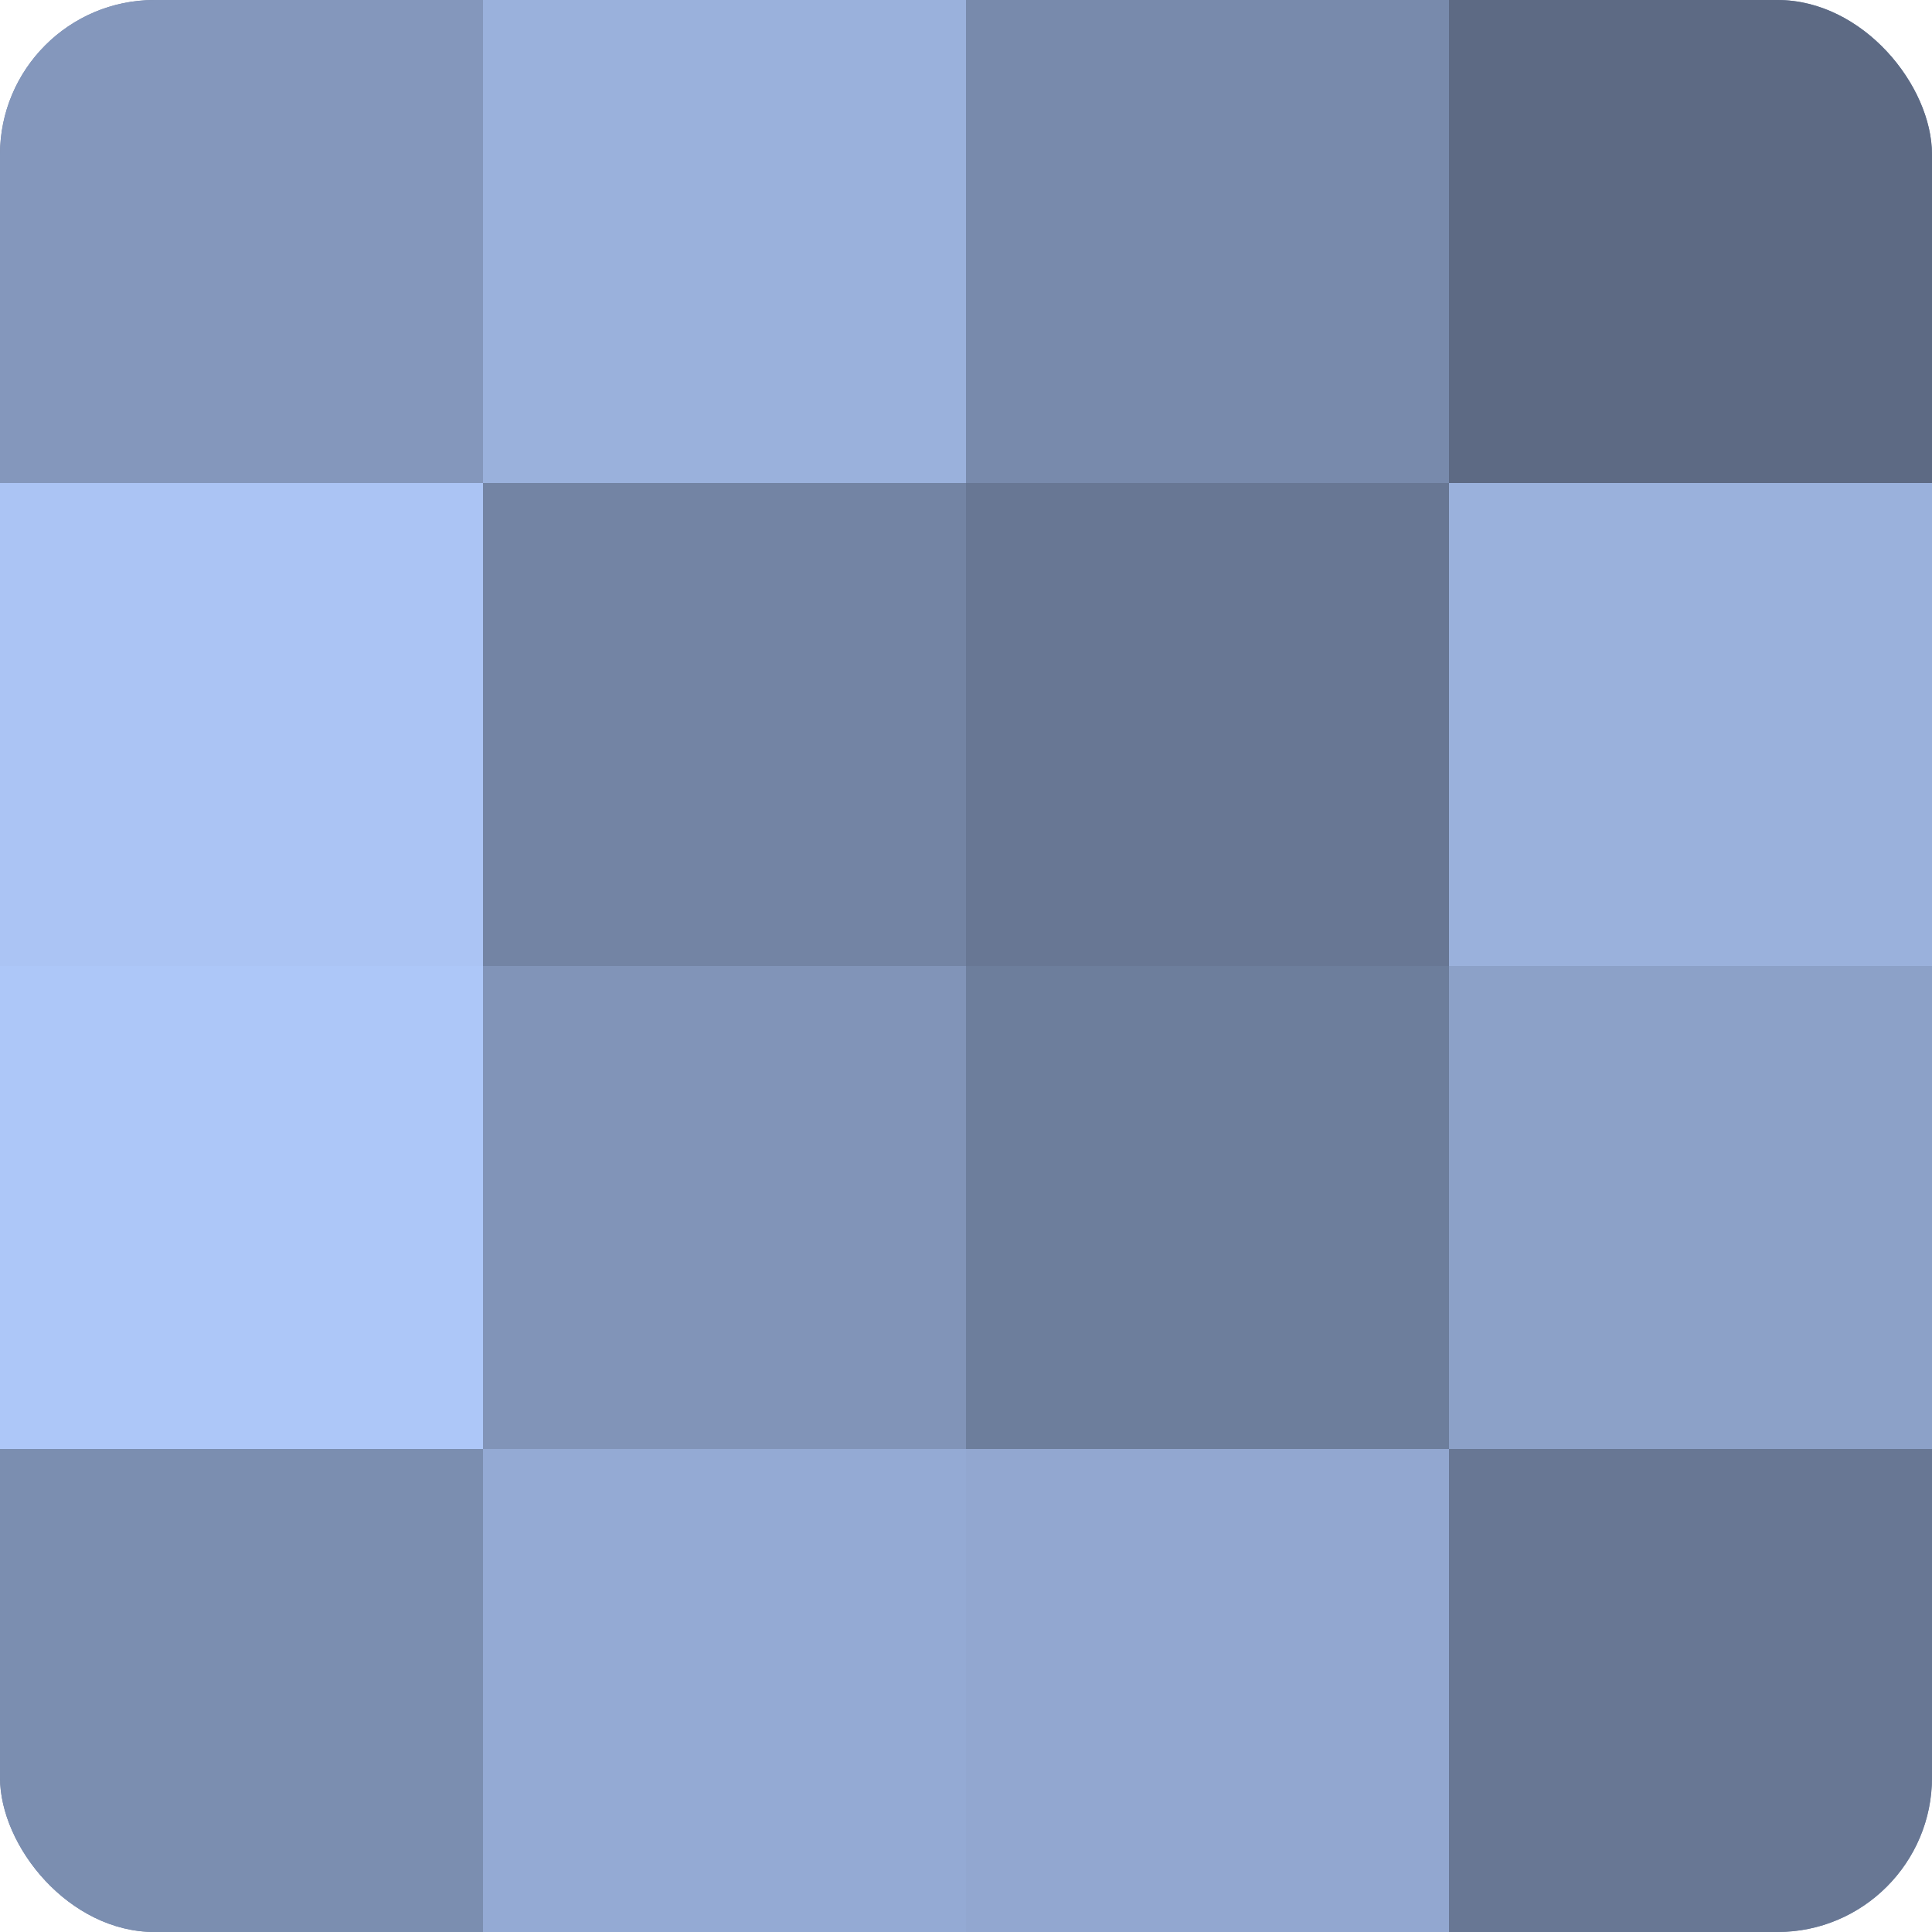
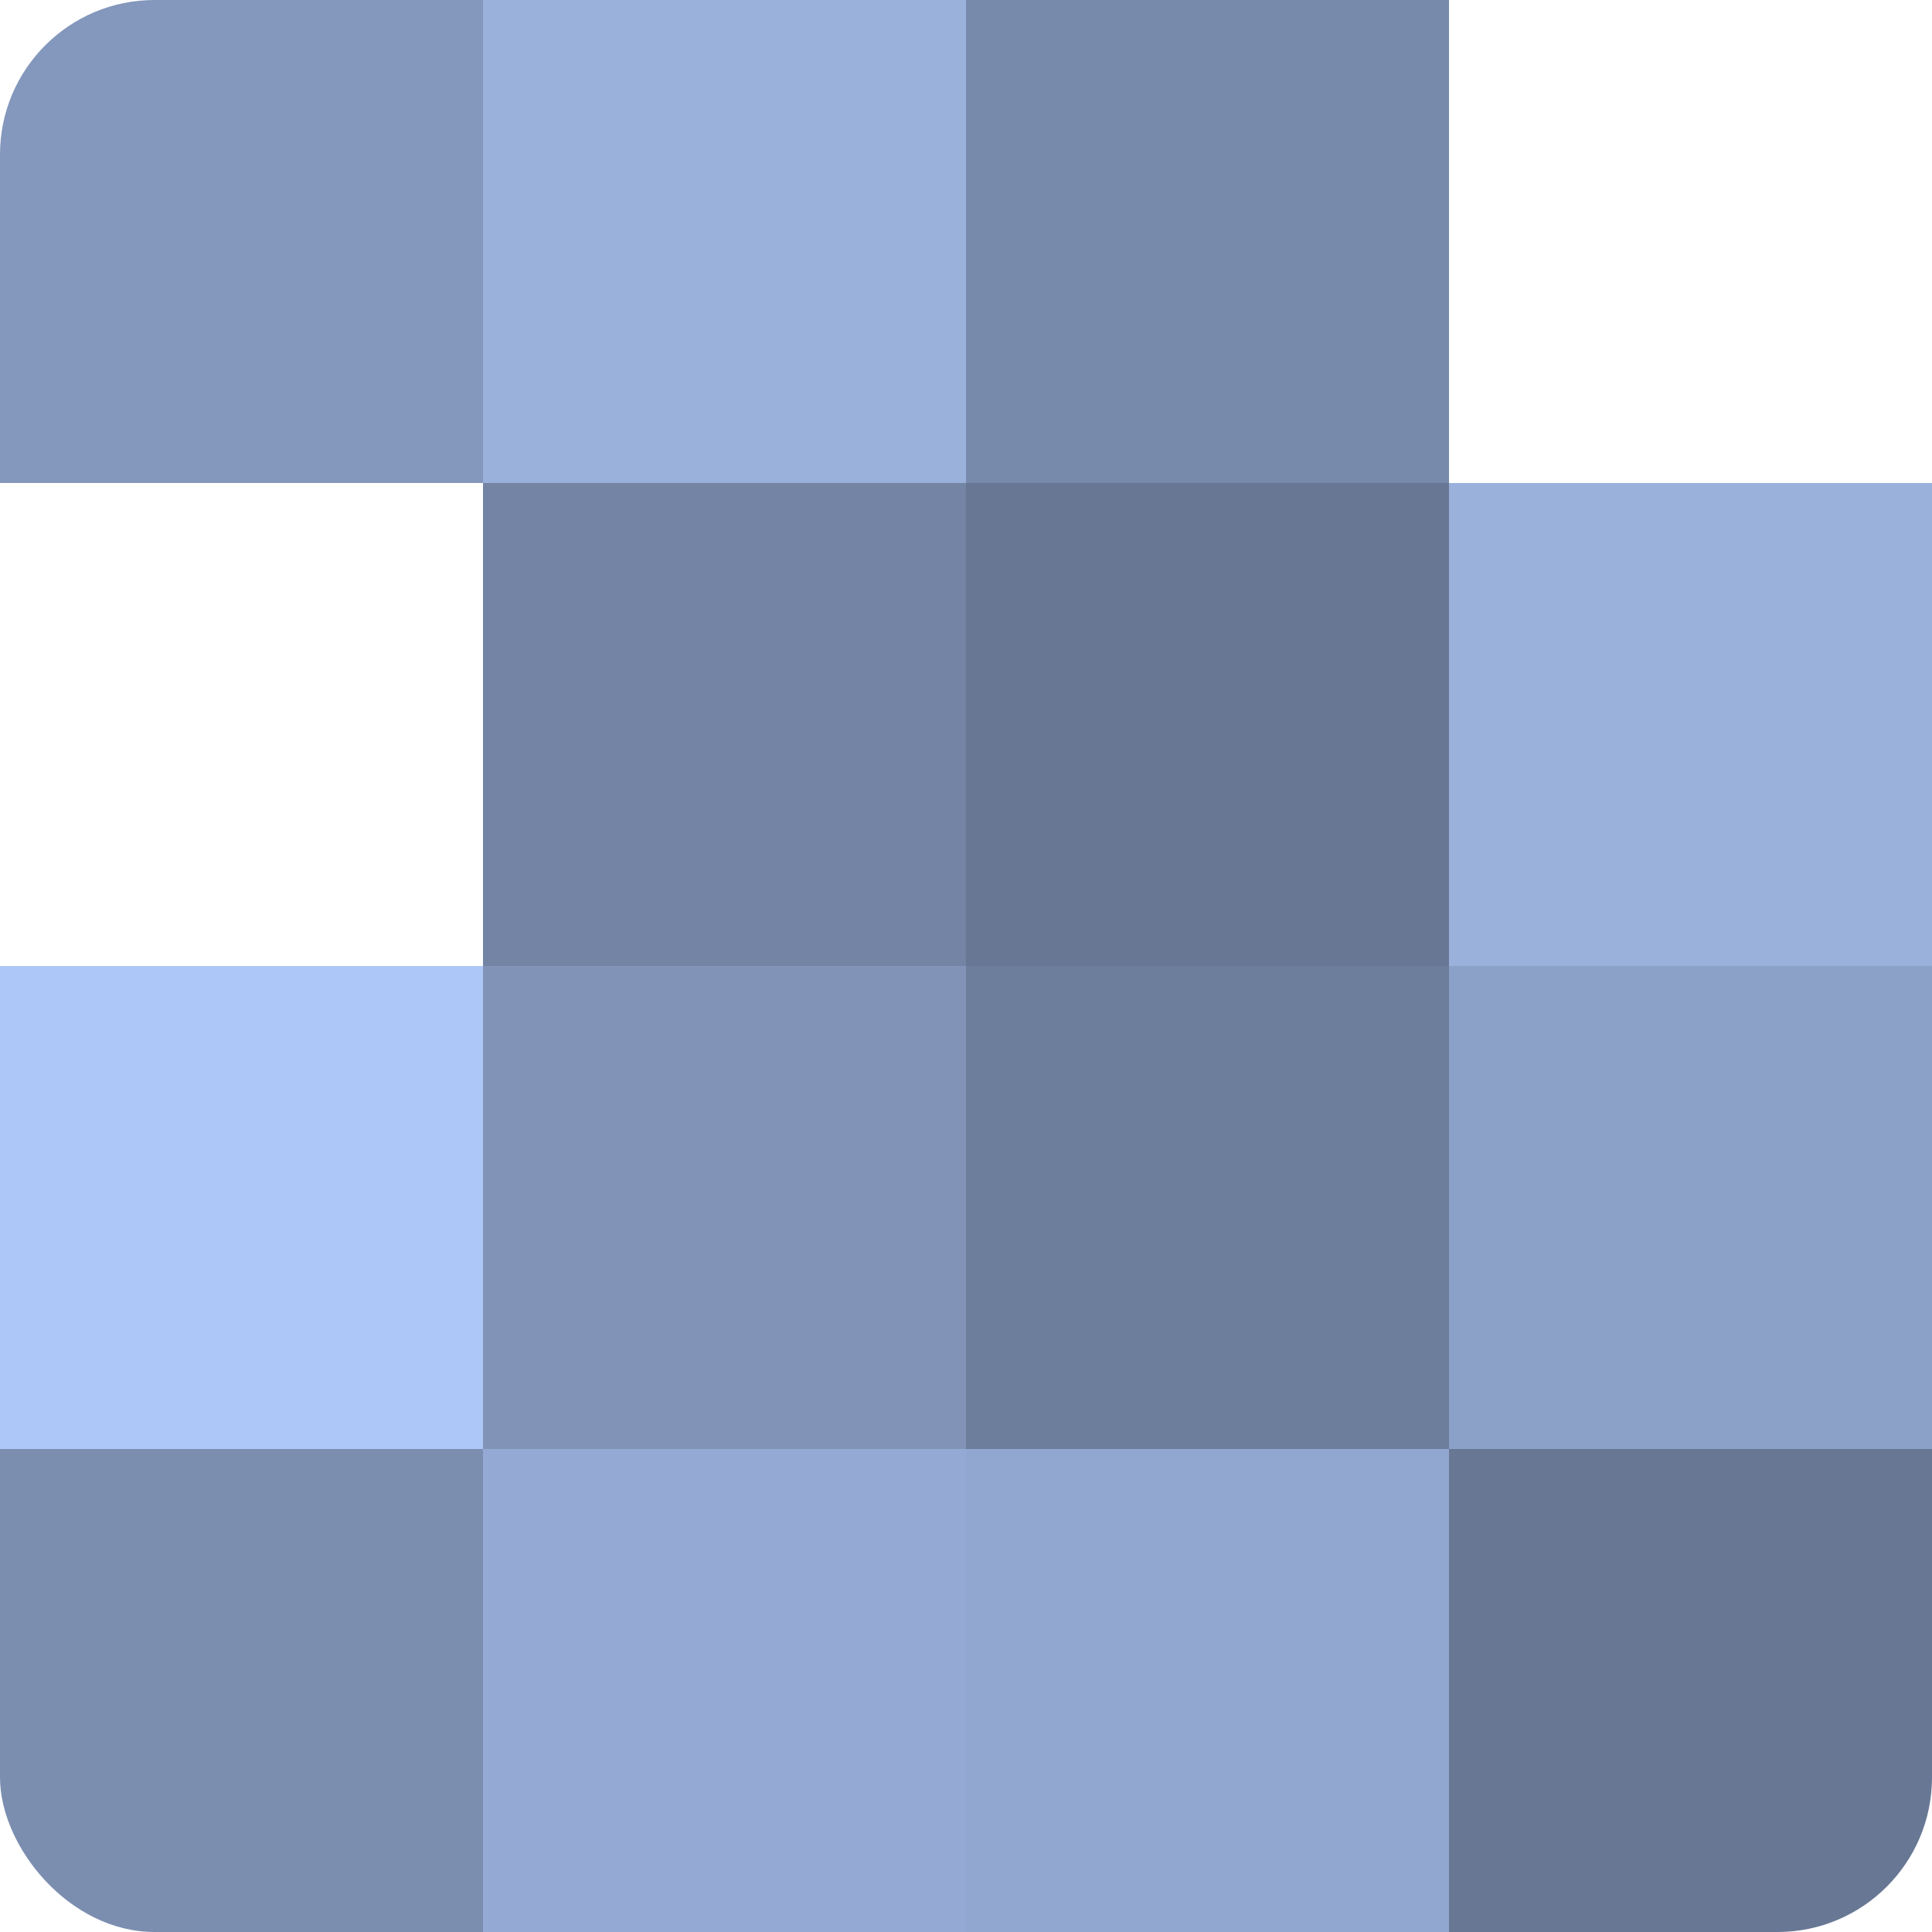
<svg xmlns="http://www.w3.org/2000/svg" width="60" height="60" viewBox="0 0 100 100" preserveAspectRatio="xMidYMid meet">
  <defs>
    <clipPath id="c" width="100" height="100">
      <rect width="100" height="100" rx="8" ry="8" />
    </clipPath>
  </defs>
  <g clip-path="url(#c)">
-     <rect width="100" height="100" fill="#7081a0" />
    <rect width="25" height="25" fill="#8497bc" />
-     <rect y="25" width="25" height="25" fill="#abc4f4" />
    <rect y="50" width="25" height="25" fill="#adc7f8" />
    <rect y="75" width="25" height="25" fill="#7b8eb0" />
    <rect x="25" width="25" height="25" fill="#9ab1dc" />
    <rect x="25" y="25" width="25" height="25" fill="#7384a4" />
    <rect x="25" y="50" width="25" height="25" fill="#8194b8" />
    <rect x="25" y="75" width="25" height="25" fill="#94aad4" />
    <rect x="50" width="25" height="25" fill="#788aac" />
    <rect x="50" y="25" width="25" height="25" fill="#687794" />
    <rect x="50" y="50" width="25" height="25" fill="#6d7e9c" />
    <rect x="50" y="75" width="25" height="25" fill="#92a7d0" />
-     <rect x="75" width="25" height="25" fill="#5d6a84" />
    <rect x="75" y="25" width="25" height="25" fill="#9ab1dc" />
    <rect x="75" y="50" width="25" height="25" fill="#8ca1c8" />
    <rect x="75" y="75" width="25" height="25" fill="#687794" />
  </g>
</svg>